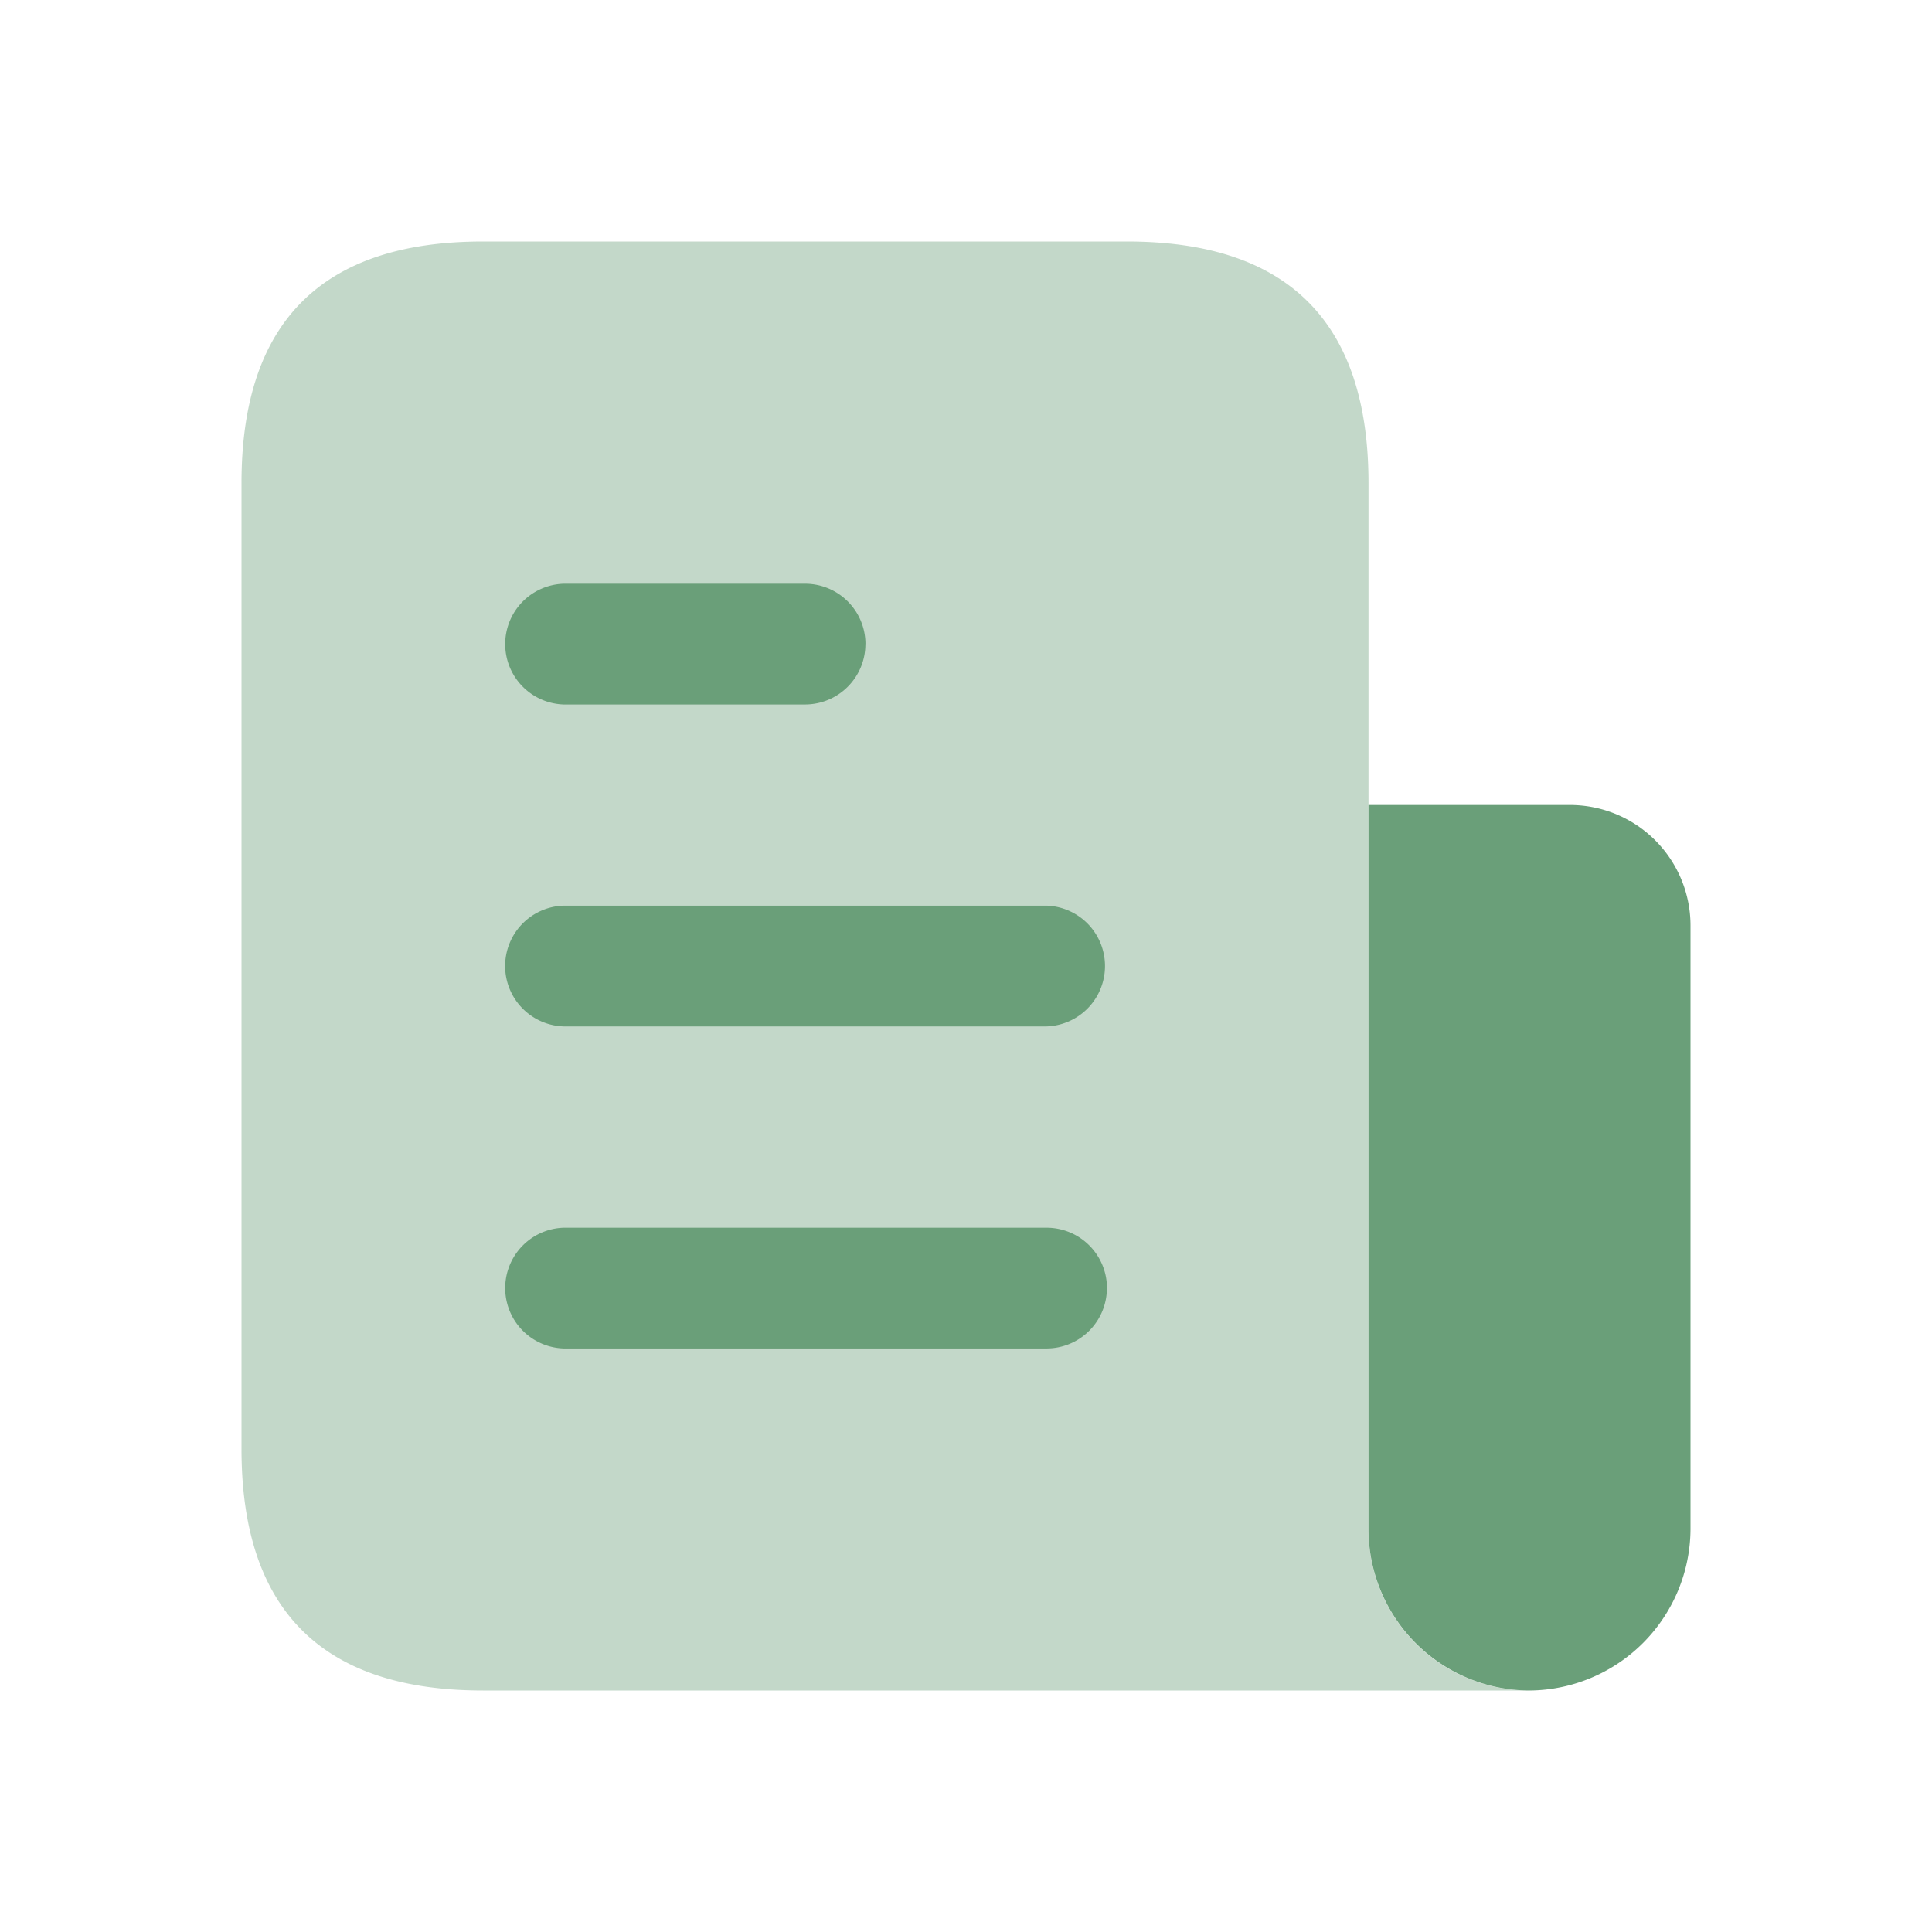
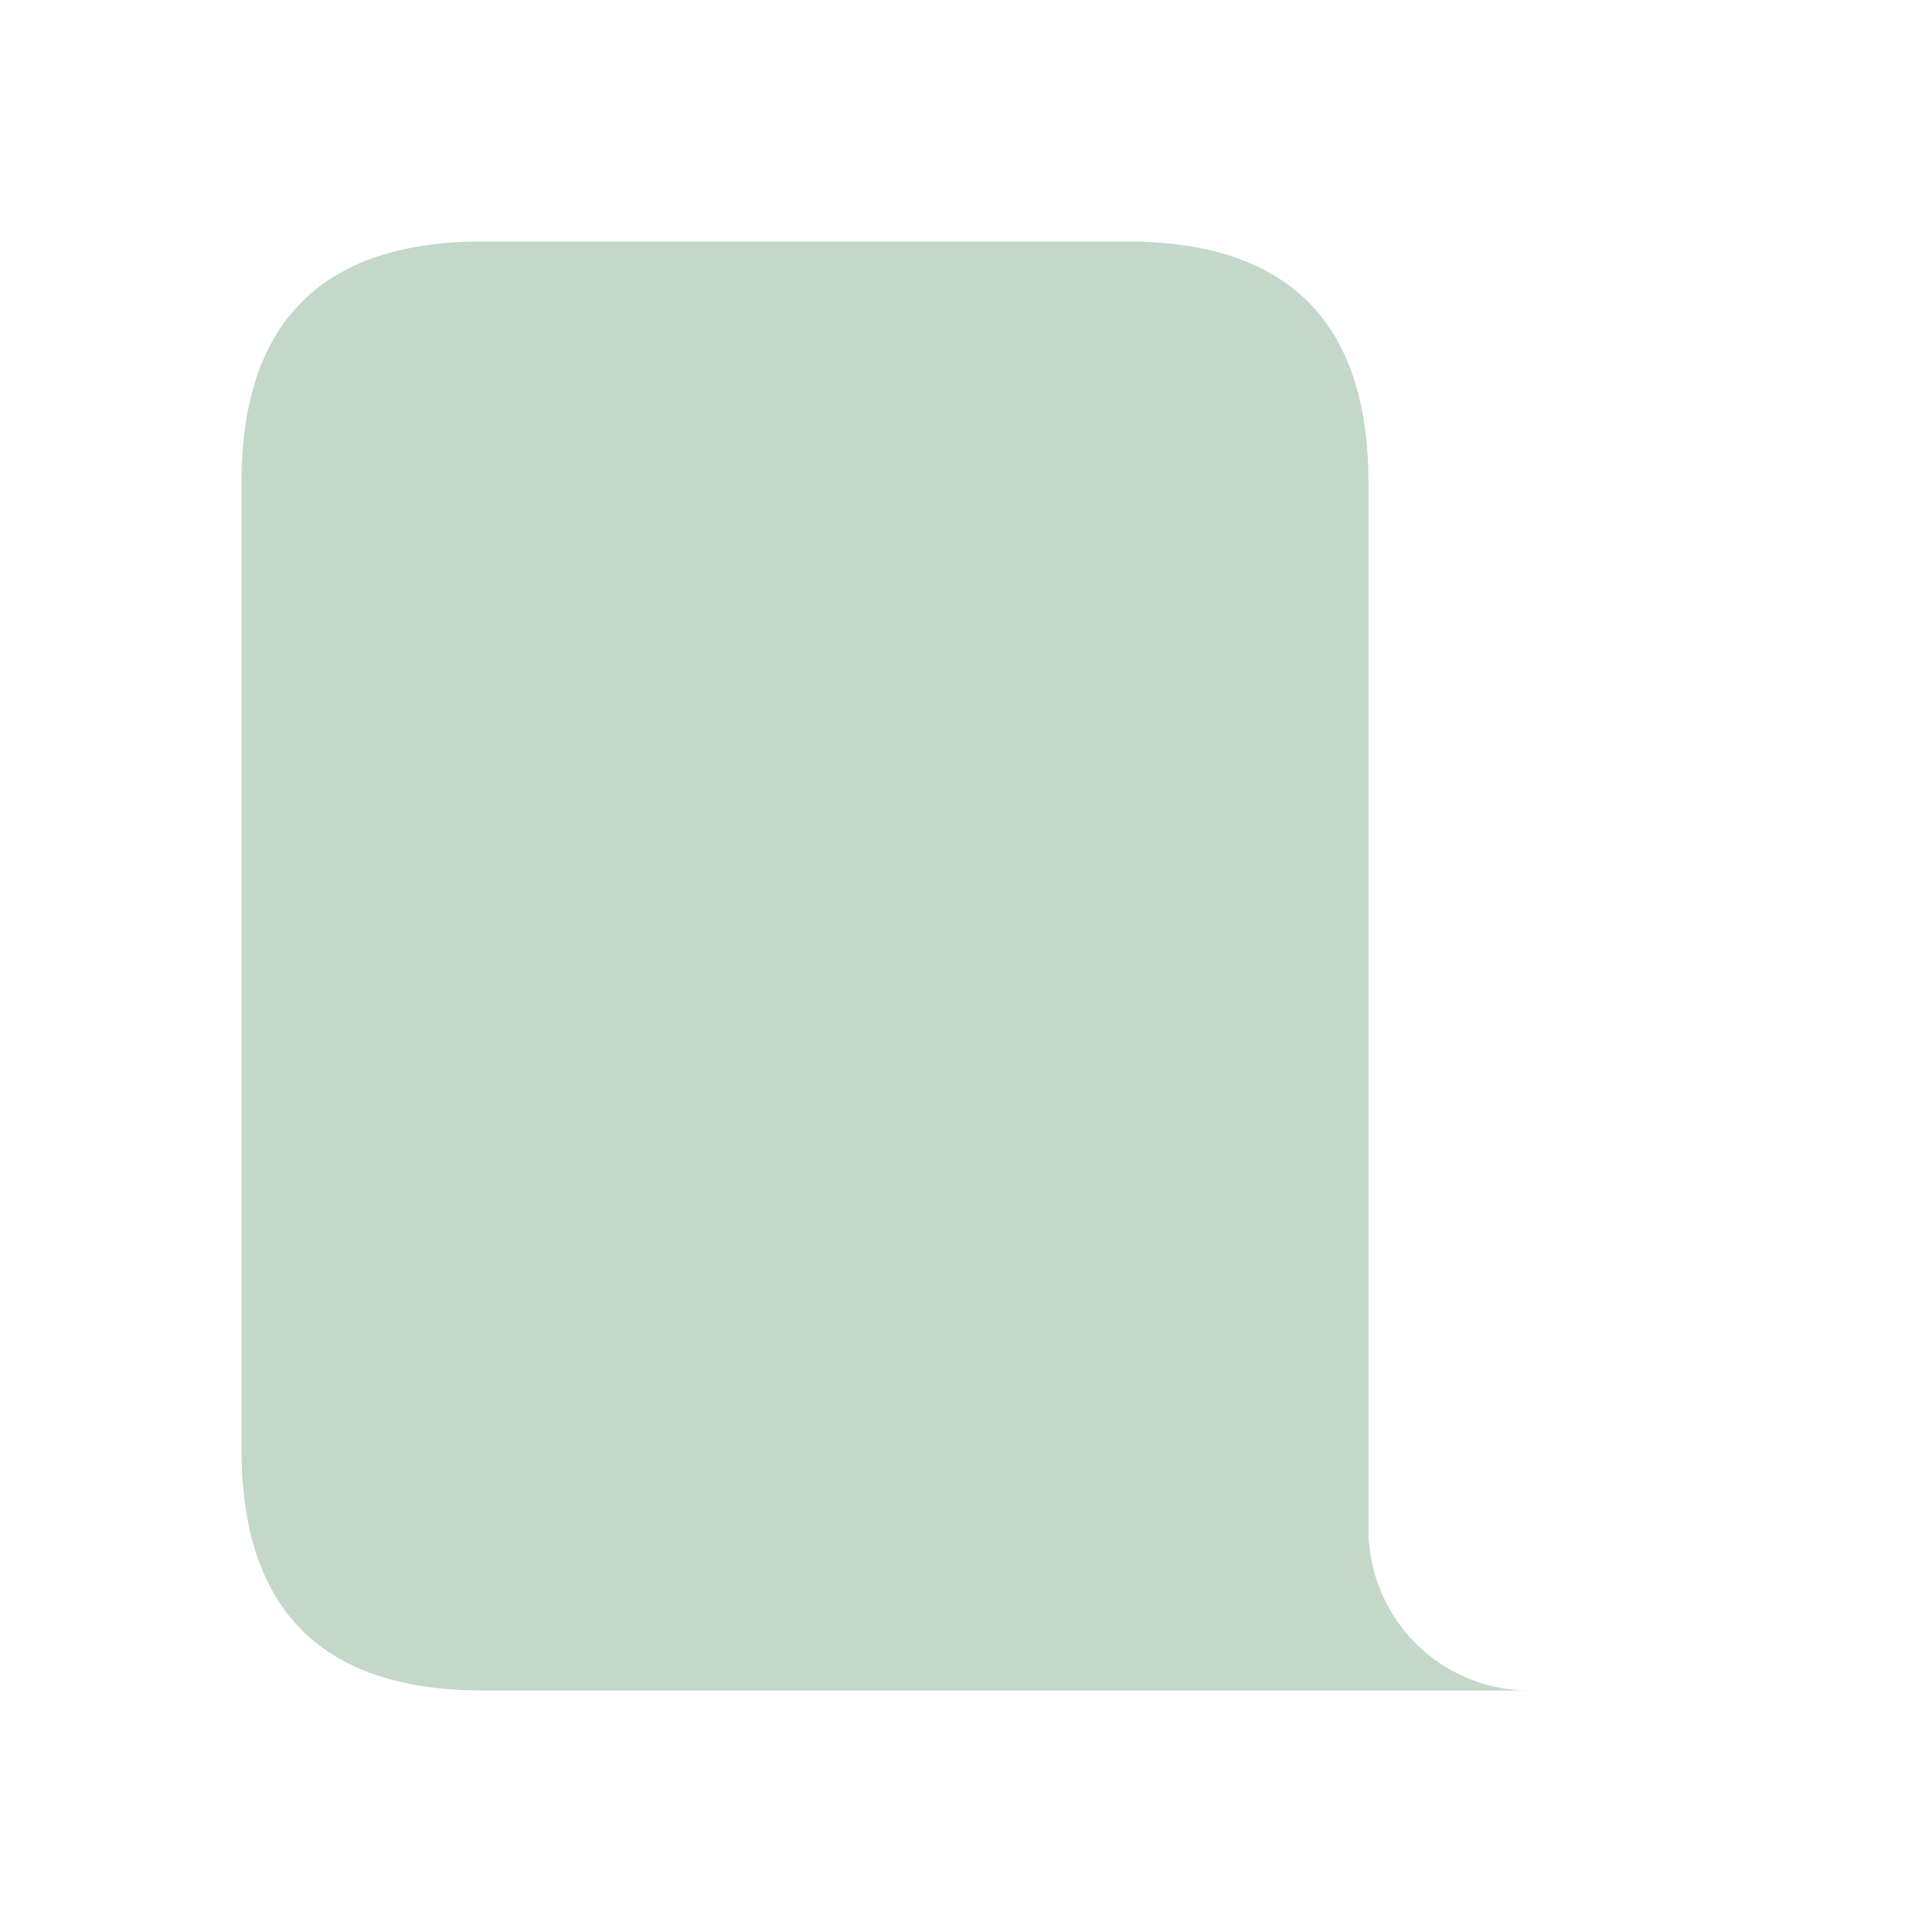
<svg xmlns="http://www.w3.org/2000/svg" width="30" height="30" viewBox="0 0 30 30">
  <g id="document" transform="translate(-3396 -1004)">
-     <rect id="Frame" width="30" height="30" transform="translate(3396 1004)" fill="#6a9f79" opacity="0" />
    <path id="Path_7177" data-name="Path 7177" d="M3402.75,1029.5q-3.75,0-3.75-3.75v-15q0-3.75,3.75-3.75h10q3.75,0,3.75,3.75V1027a2.5,2.5,0,0,0,2.5,2.5Z" transform="translate(0.75 0.75)" fill="#6a9f79" opacity="0.4" />
-     <path id="Path_7178" data-name="Path 7178" d="M3413,1014h3.125a1.872,1.872,0,0,1,1.875,1.875v9.375a2.519,2.519,0,0,1-2.5,2.5,2.507,2.507,0,0,1-2.5-2.5Z" transform="translate(4.25 2.5)" fill="#6a9f79" />
-     <path id="Path_7179" data-name="Path 7179" d="M3410.688,1018.125h-7.5a.938.938,0,0,1,0-1.875h7.5a.938.938,0,0,1,0,1.875Zm-2.812-5.937a.938.938,0,0,0-.937-.937h-3.75a.938.938,0,0,0,0,1.875h3.75A.938.938,0,0,0,3407.875,1012.188Zm3.75,10a.938.938,0,0,0-.937-.937h-7.5a.938.938,0,0,0,0,1.875h7.5A.938.938,0,0,0,3411.625,1022.188Z" transform="translate(1.563 1.813)" fill="#6a9f79" />
  </g>
</svg>